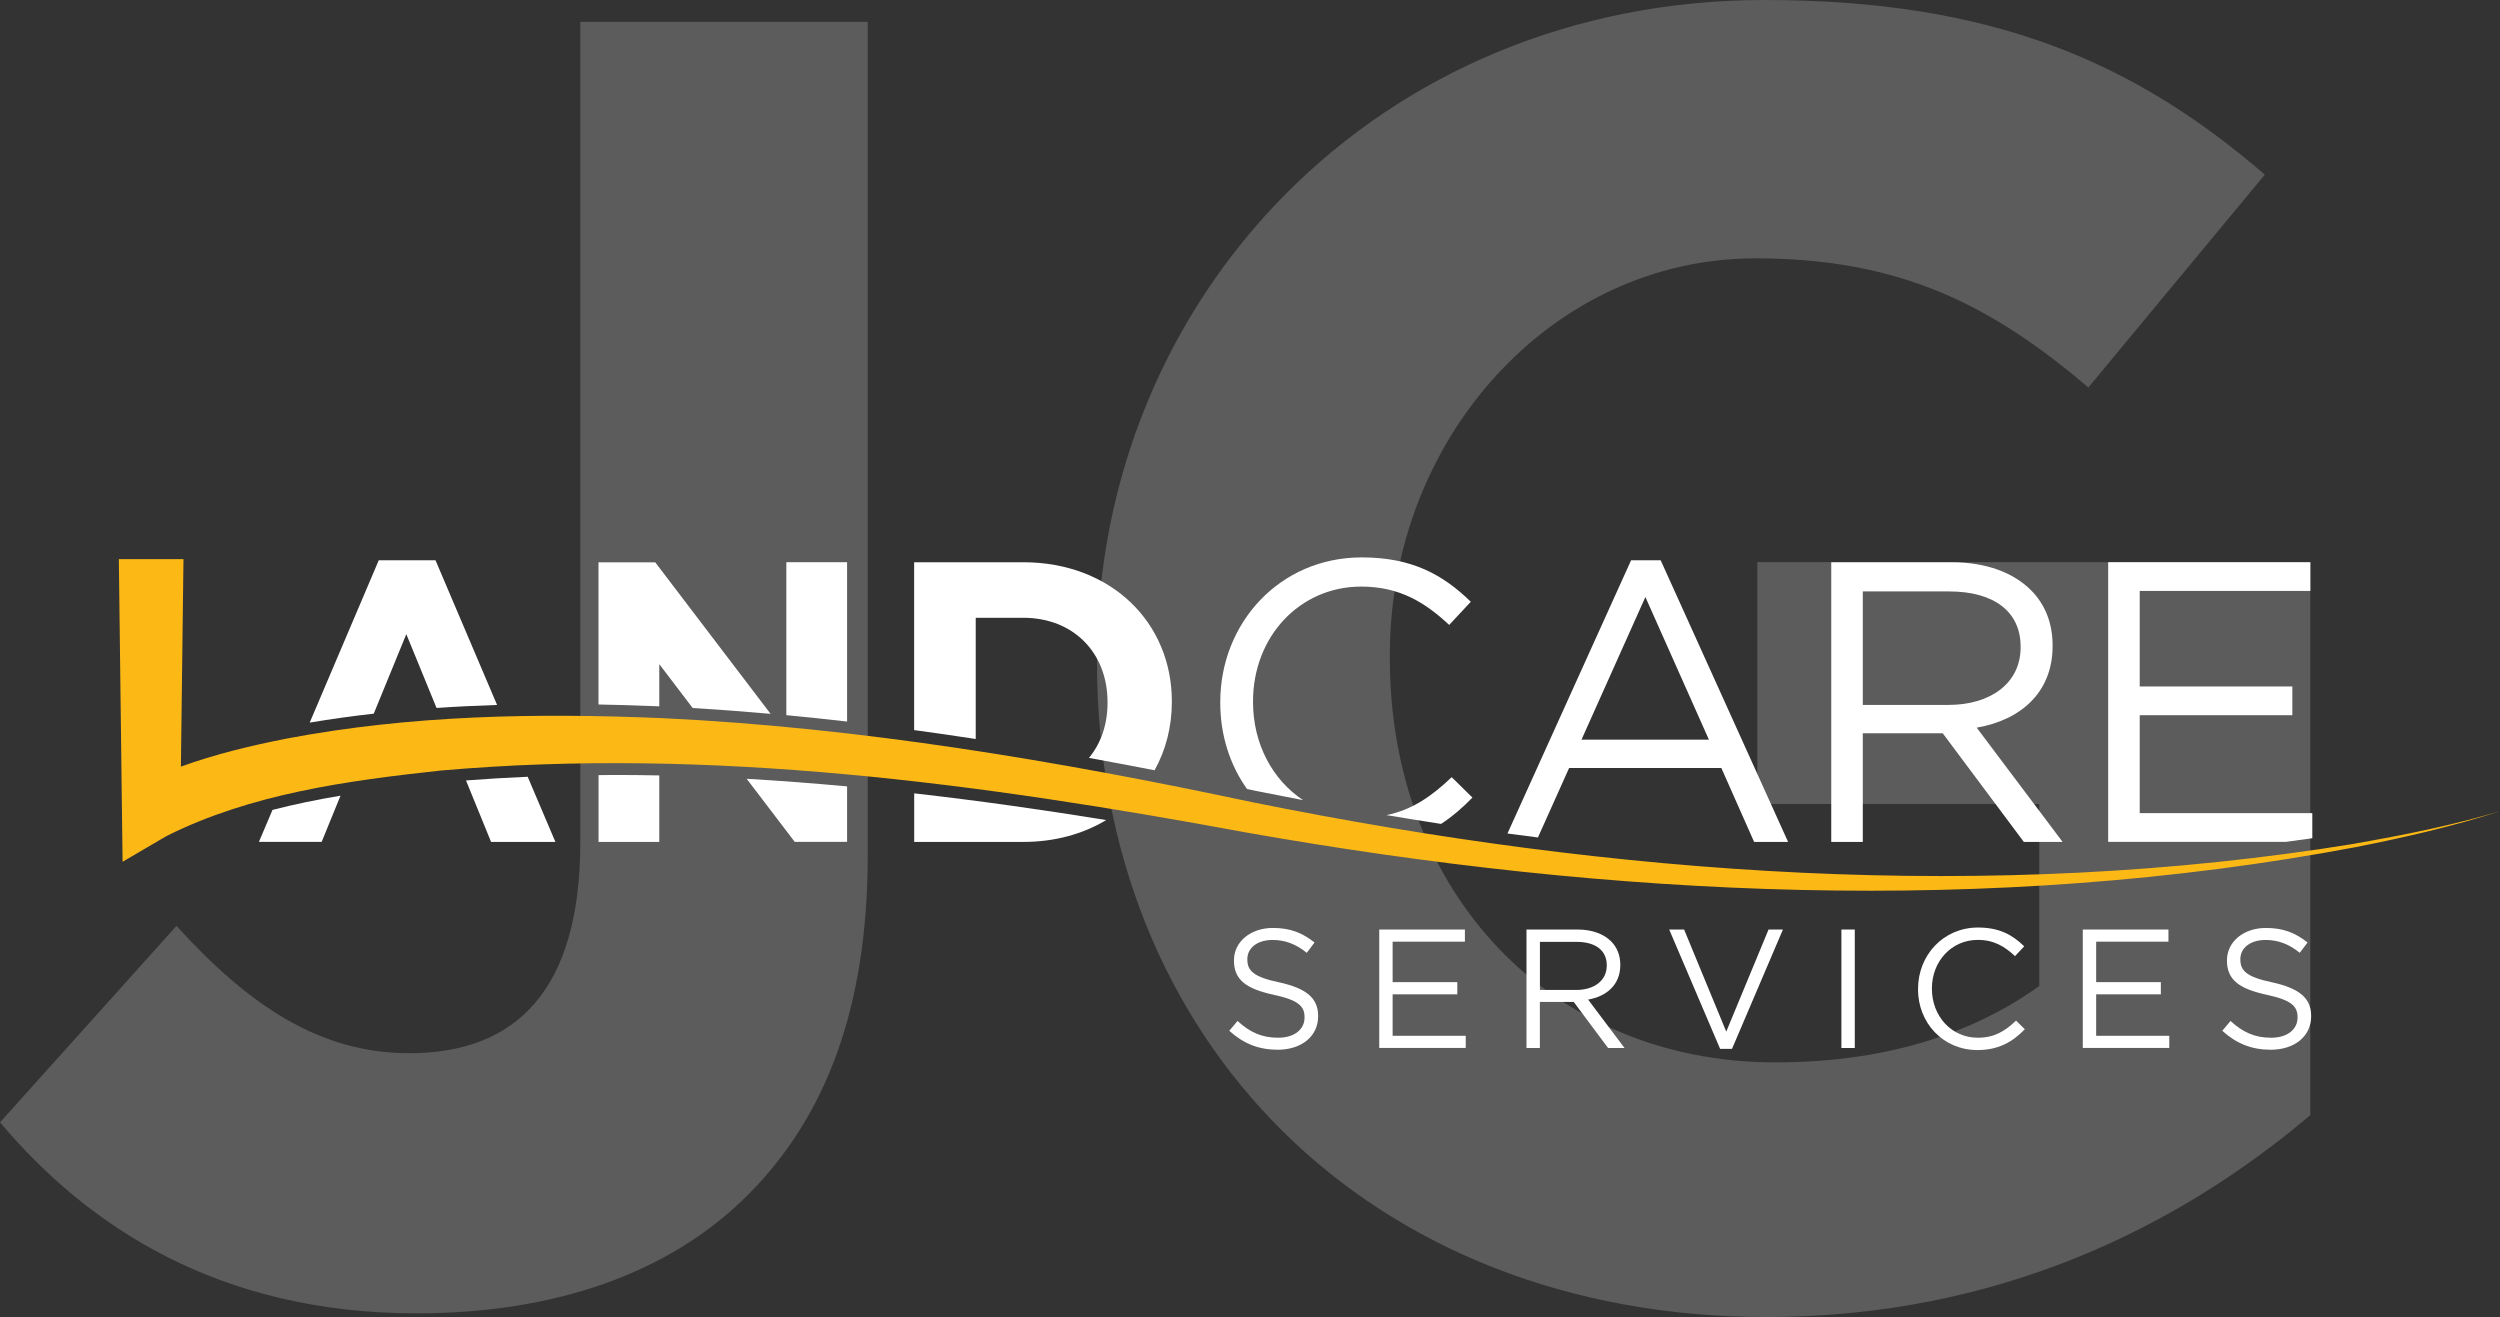
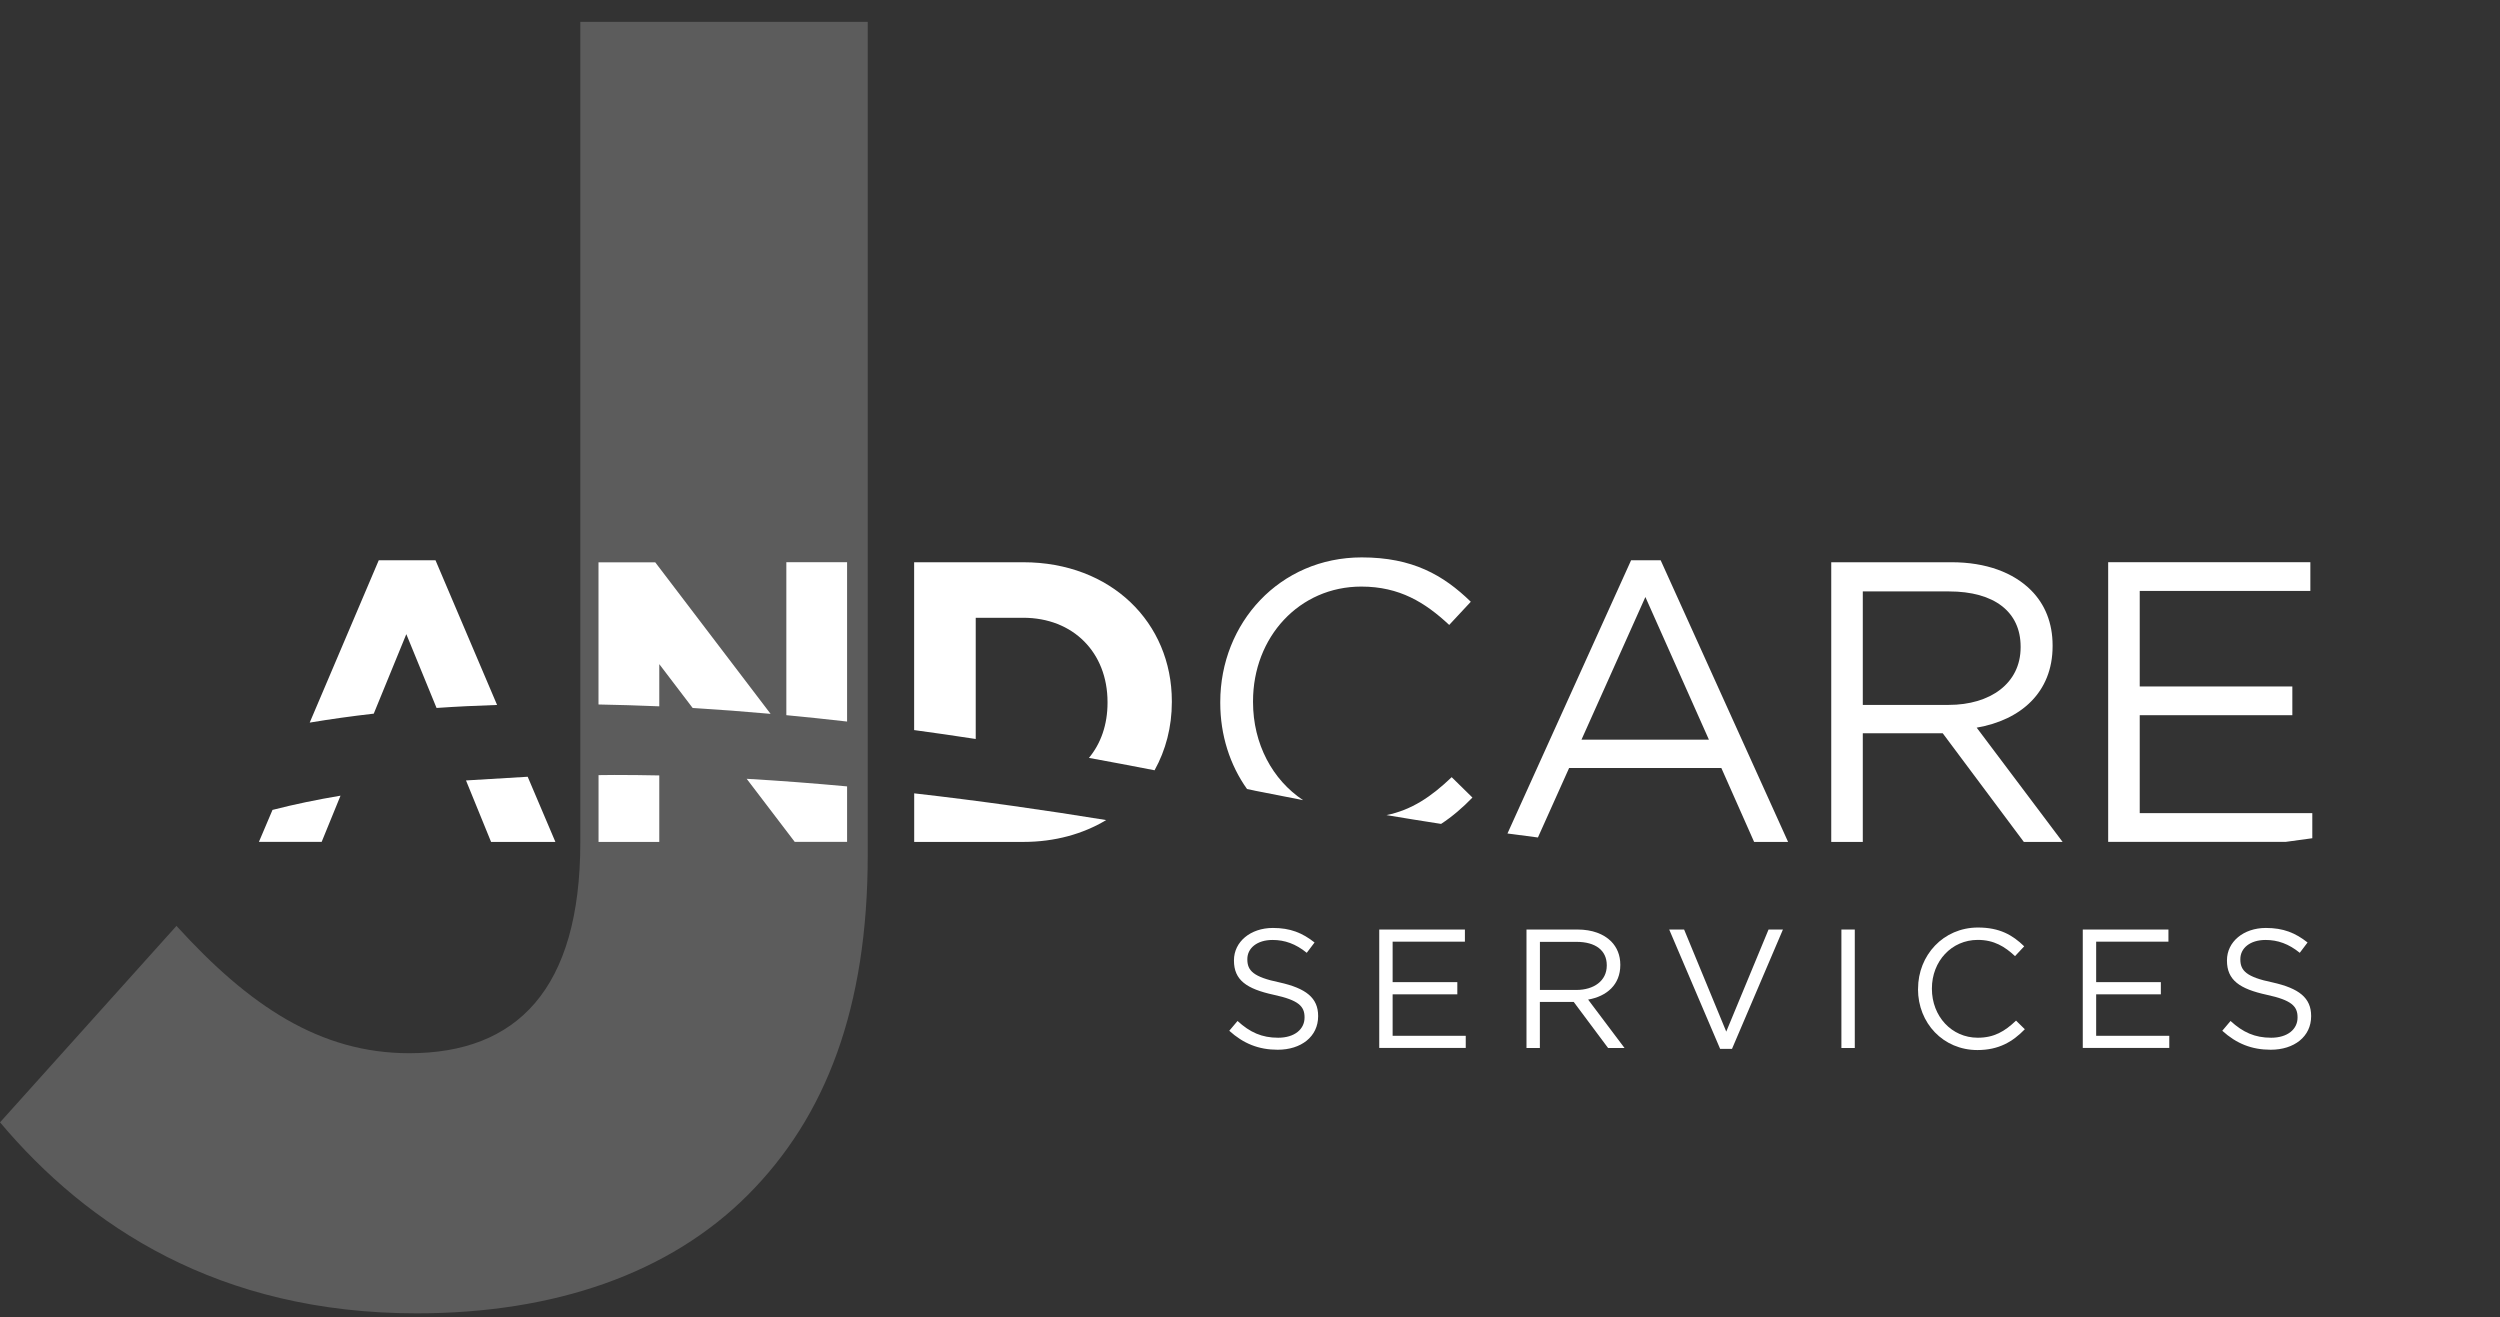
<svg xmlns="http://www.w3.org/2000/svg" preserveAspectRatio="xMidYMid meet" data-bbox="0 0 474.57 250.01" viewBox="0 0 474.57 250.01" data-type="color" role="img" aria-label="JG Landcare Services Logo">
  <rect x="0" y="0" width="474.57" height="250.01" fill="#333333" stroke="none" />
  <g>
    <g opacity=".2">
      <path fill="#ffffff" d="m0 213.06 33.5-37.3c13.81 15.2 27.28 24.17 44.2 24.17 20.37 0 32.46-12.09 32.46-40.06V4.15h54.56V162.3c0 29-7.94 49.72-22.79 64.57-14.85 14.85-36.6 22.44-62.84 22.44-37.64 0-62.5-16.57-79.08-36.25Z" data-color="1" />
-       <path fill="#ffffff" d="M208.24 125.69V125c0-68.71 53.52-125 126.73-125 43.16 0 70.1 11.74 94.96 33.15l-33.5 40.4c-18.3-15.54-35.56-24.51-63.19-24.51-38.67 0-69.41 34.19-69.41 75.28v.69c0 44.2 30.39 76.66 73.21 76.66 19.68 0 36.6-4.84 50.07-14.5v-34.53h-53.52v-45.93h104.97v104.97c-24.86 21.06-59.05 38.33-103.25 38.33-75.28 0-127.07-52.48-127.07-124.31Z" data-color="1" />
    </g>
    <path fill="#ffffff" d="M263.19 154.73c3.47.58 6.92 1.14 10.37 1.67 2.14-1.4 4.09-3.08 5.95-5l-3.94-3.87c-3.88 3.71-7.59 6.22-12.37 7.2Z" data-color="1" />
    <path fill="#ffffff" d="m291.94 158.98 5.92-13.19h28.9l6.22 14.03h6.45l-24.19-53.47h-5.61l-23.47 51.87c1.94.26 3.87.52 5.8.76Zm20.4-45.65 12.06 27.08h-24.19l12.13-27.08Z" data-color="1" />
    <path fill="#ffffff" d="M438.94 159.12v-4.77h-32.76v-18.58h28.97v-5.46h-28.97v-18.13h32.39v-5.46h-38.38v53.09h33.7c1.69-.23 3.38-.45 5.06-.69Z" data-color="1" />
    <path fill="#ffffff" d="M185.22 140.27v-23h9.02c9.48 0 16 6.6 16 16v.15c0 4.16-1.28 7.75-3.53 10.45 4.07.74 8.24 1.53 12.46 2.35 2.12-3.81 3.28-8.21 3.28-12.95v-.15c0-14.94-11.53-26.39-28.21-26.39h-20.71v31.86c3.83.52 7.72 1.08 11.68 1.69Z" data-color="1" />
    <path fill="#ffffff" d="M353.61 139.19h15.17l15.4 20.63h7.36l-16.31-21.69c8.34-1.44 14.41-6.67 14.41-15.47v-.15c0-4.25-1.44-7.81-4.1-10.47-3.34-3.34-8.49-5.31-15.09-5.31h-22.83v53.09h5.99v-20.63Zm0-26.92h16.38c8.57 0 13.58 3.87 13.58 10.47v.15c0 6.83-5.76 10.92-13.65 10.92h-16.31v-21.54Z" data-color="1" />
    <path fill="#ffffff" d="M238.13 150.08c3.09.62 6.16 1.22 9.23 1.81-5.79-3.84-9.5-10.66-9.5-18.62v-.15c0-12.21 8.8-21.77 20.55-21.77 7.28 0 12.13 3.03 16.69 7.28l4.1-4.4c-5.23-5.08-11.07-8.42-20.71-8.42-15.55 0-26.85 12.44-26.85 27.46v.15c0 6.17 1.85 11.82 5.08 16.36.47.1.93.19 1.41.29Z" data-color="1" />
    <path fill="#ffffff" d="M116.63 147.11c-1.01 0-2.01.02-3.01.03v12.68h11.53V147.2c-2.84-.06-5.68-.09-8.52-.09Z" data-color="1" />
    <path fill="#ffffff" d="m141.75 147.85 9.11 11.96h9.94v-10.53c-6.29-.58-12.65-1.07-19.05-1.44Z" data-color="1" />
-     <path fill="#ffffff" d="m88.46 148.15 4.76 11.67h12.21l-5.26-12.37c-3.96.17-7.85.41-11.7.7Z" data-color="1" />
+     <path fill="#ffffff" d="m88.46 148.15 4.76 11.67h12.21l-5.26-12.37Z" data-color="1" />
    <path fill="#ffffff" d="M173.54 150.6v9.22h20.71c6.02 0 11.36-1.52 15.74-4.15-11.52-1.87-23.77-3.63-36.44-5.07Z" data-color="1" />
    <path fill="#ffffff" d="M160.8 136.98v-30.26h-11.53v29.04c3.79.36 7.63.76 11.53 1.21Z" data-color="1" />
    <path fill="#ffffff" d="M125.15 134.06v-7.99l6.34 8.33c4.85.29 9.78.66 14.79 1.11l-21.9-28.77h-10.77v26.99c3.69.07 7.51.18 11.53.35Z" data-color="1" />
    <path fill="#ffffff" d="m70.95 135.47 6.18-15.09 5.74 14.01c3.73-.26 7.56-.44 11.49-.57l-11.69-27.47H71.9l-13.11 30.82c3.96-.66 8.01-1.23 12.17-1.7Z" data-color="1" />
    <path fill="#ffffff" d="m51.73 153.74-2.58 6.07h11.91l3.58-8.77c-4.34.73-8.66 1.61-12.9 2.7Z" data-color="1" />
-     <path fill="#fcb916" d="M447.1 160.14c-69.44 11.35-140.79 6.02-209.43-7.87-36.86-7.84-74.31-14.16-112.02-15.95-23.83-1-47.76-.58-71.31 3.9-6.72 1.32-13.5 2.95-20 5.31.14-11.48.49-39.39.49-39.39H22.56l.59 47.86.12 9.59 8.33-4.88c16.02-8.03 34.34-10.52 52.07-12.44 51.12-4.5 102.62 2.45 152.89 11.76 69.39 12.27 141.17 15.89 210.67 2.77 9.21-1.83 18.4-3.91 27.34-6.82-9 2.69-18.22 4.53-27.46 6.14Z" data-color="2" />
    <path fill="#ffffff" d="m233.35 195.67 1.57-1.86c2.35 2.15 4.6 3.18 7.71 3.18s5.01-1.61 5.01-3.82v-.06c0-2.09-1.12-3.25-5.85-4.27-5.17-1.13-7.55-2.8-7.55-6.49v-.06c0-3.5 3.12-6.14 7.39-6.14 3.31 0 5.59.93 7.91 2.76l-1.48 1.96c-2.09-1.7-4.18-2.44-6.49-2.44-2.96 0-4.79 1.57-4.79 3.63v.06c0 2.12 1.12 3.34 6.11 4.37 5.01 1.12 7.33 2.92 7.33 6.36v.06c0 3.86-3.21 6.36-7.68 6.36-3.6 0-6.49-1.16-9.19-3.6Z" data-color="1" />
    <path fill="#ffffff" d="M261.82 176.45h16.26v2.31h-13.72v7.68h12.28v2.31h-12.28v7.87h13.88v2.31h-16.42v-22.49Z" data-color="1" />
    <path fill="#ffffff" d="M289.78 176.45h9.67c2.8 0 4.98.84 6.39 2.25 1.12 1.13 1.74 2.64 1.74 4.43v.06c0 3.73-2.57 5.94-6.11 6.56l6.91 9.19h-3.12l-6.52-8.74h-6.43v8.74h-2.54v-22.49Zm9.45 11.47c3.34 0 5.78-1.74 5.78-4.63v-.07c0-2.8-2.12-4.43-5.75-4.43h-6.94v9.13h6.91Z" data-color="1" />
    <path fill="#ffffff" d="M316.86 176.45h2.83l8 19.38 8.03-19.38h2.73l-9.67 22.66h-2.25l-9.67-22.66Z" data-color="1" />
    <path fill="#ffffff" d="M349.55 176.45h2.54v22.49h-2.54v-22.49Z" data-color="1" />
    <path fill="#ffffff" d="M364.1 187.76v-.06c0-6.36 4.79-11.63 11.38-11.63 4.08 0 6.56 1.41 8.77 3.57l-1.74 1.86c-1.93-1.8-3.98-3.08-7.07-3.08-4.98 0-8.71 4.05-8.71 9.22v.06c0 5.21 3.73 9.29 8.71 9.29 3.08 0 5.11-1.19 7.26-3.25l1.67 1.64c-2.31 2.38-4.95 3.95-9 3.95-6.49 0-11.28-5.11-11.28-11.57Z" data-color="1" />
    <path fill="#ffffff" d="M395.37 176.45h16.26v2.31h-13.72v7.68h12.28v2.31h-12.28v7.87h13.88v2.31h-16.42v-22.49Z" data-color="1" />
    <path fill="#ffffff" d="m421.85 195.67 1.57-1.86c2.35 2.15 4.6 3.18 7.71 3.18s5.01-1.61 5.01-3.82v-.06c0-2.09-1.12-3.25-5.85-4.27-5.17-1.13-7.55-2.8-7.55-6.49v-.06c0-3.5 3.12-6.14 7.39-6.14 3.31 0 5.59.93 7.91 2.76l-1.48 1.96c-2.09-1.7-4.18-2.44-6.49-2.44-2.96 0-4.79 1.57-4.79 3.63v.06c0 2.12 1.12 3.34 6.11 4.37 5.01 1.12 7.33 2.92 7.33 6.36v.06c0 3.86-3.21 6.36-7.68 6.36-3.6 0-6.49-1.16-9.19-3.6Z" data-color="1" />
  </g>
</svg>